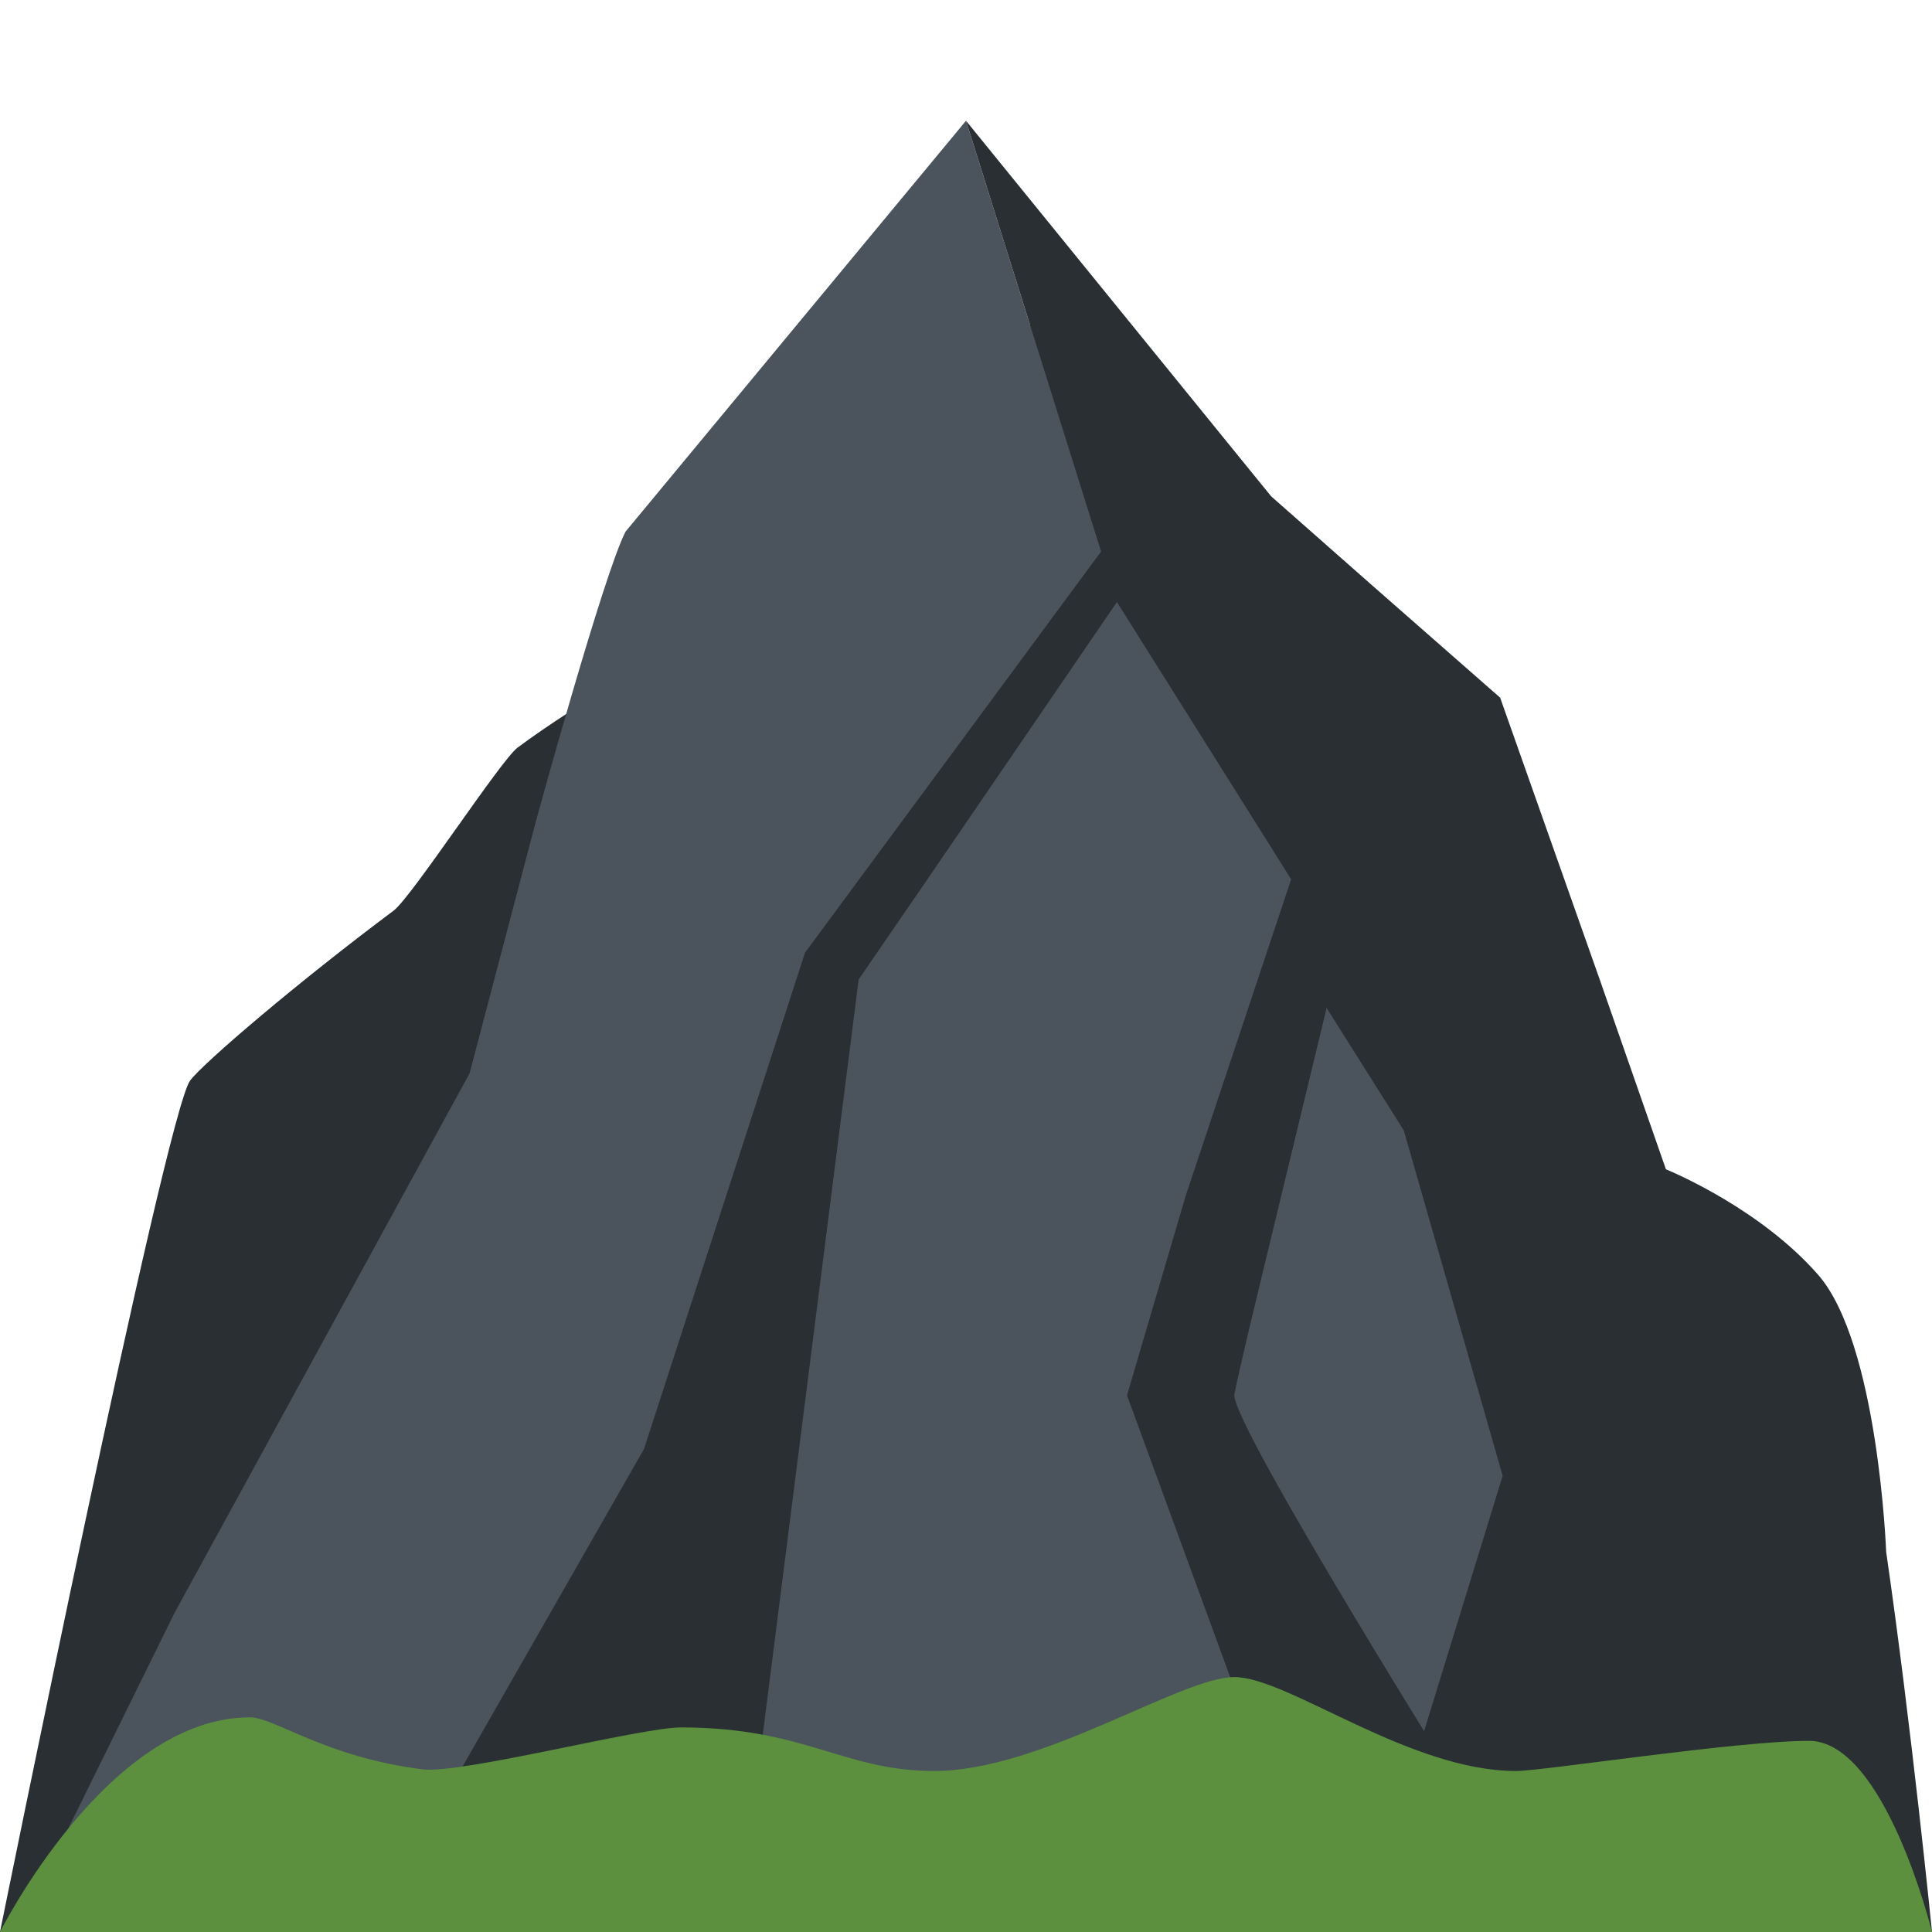
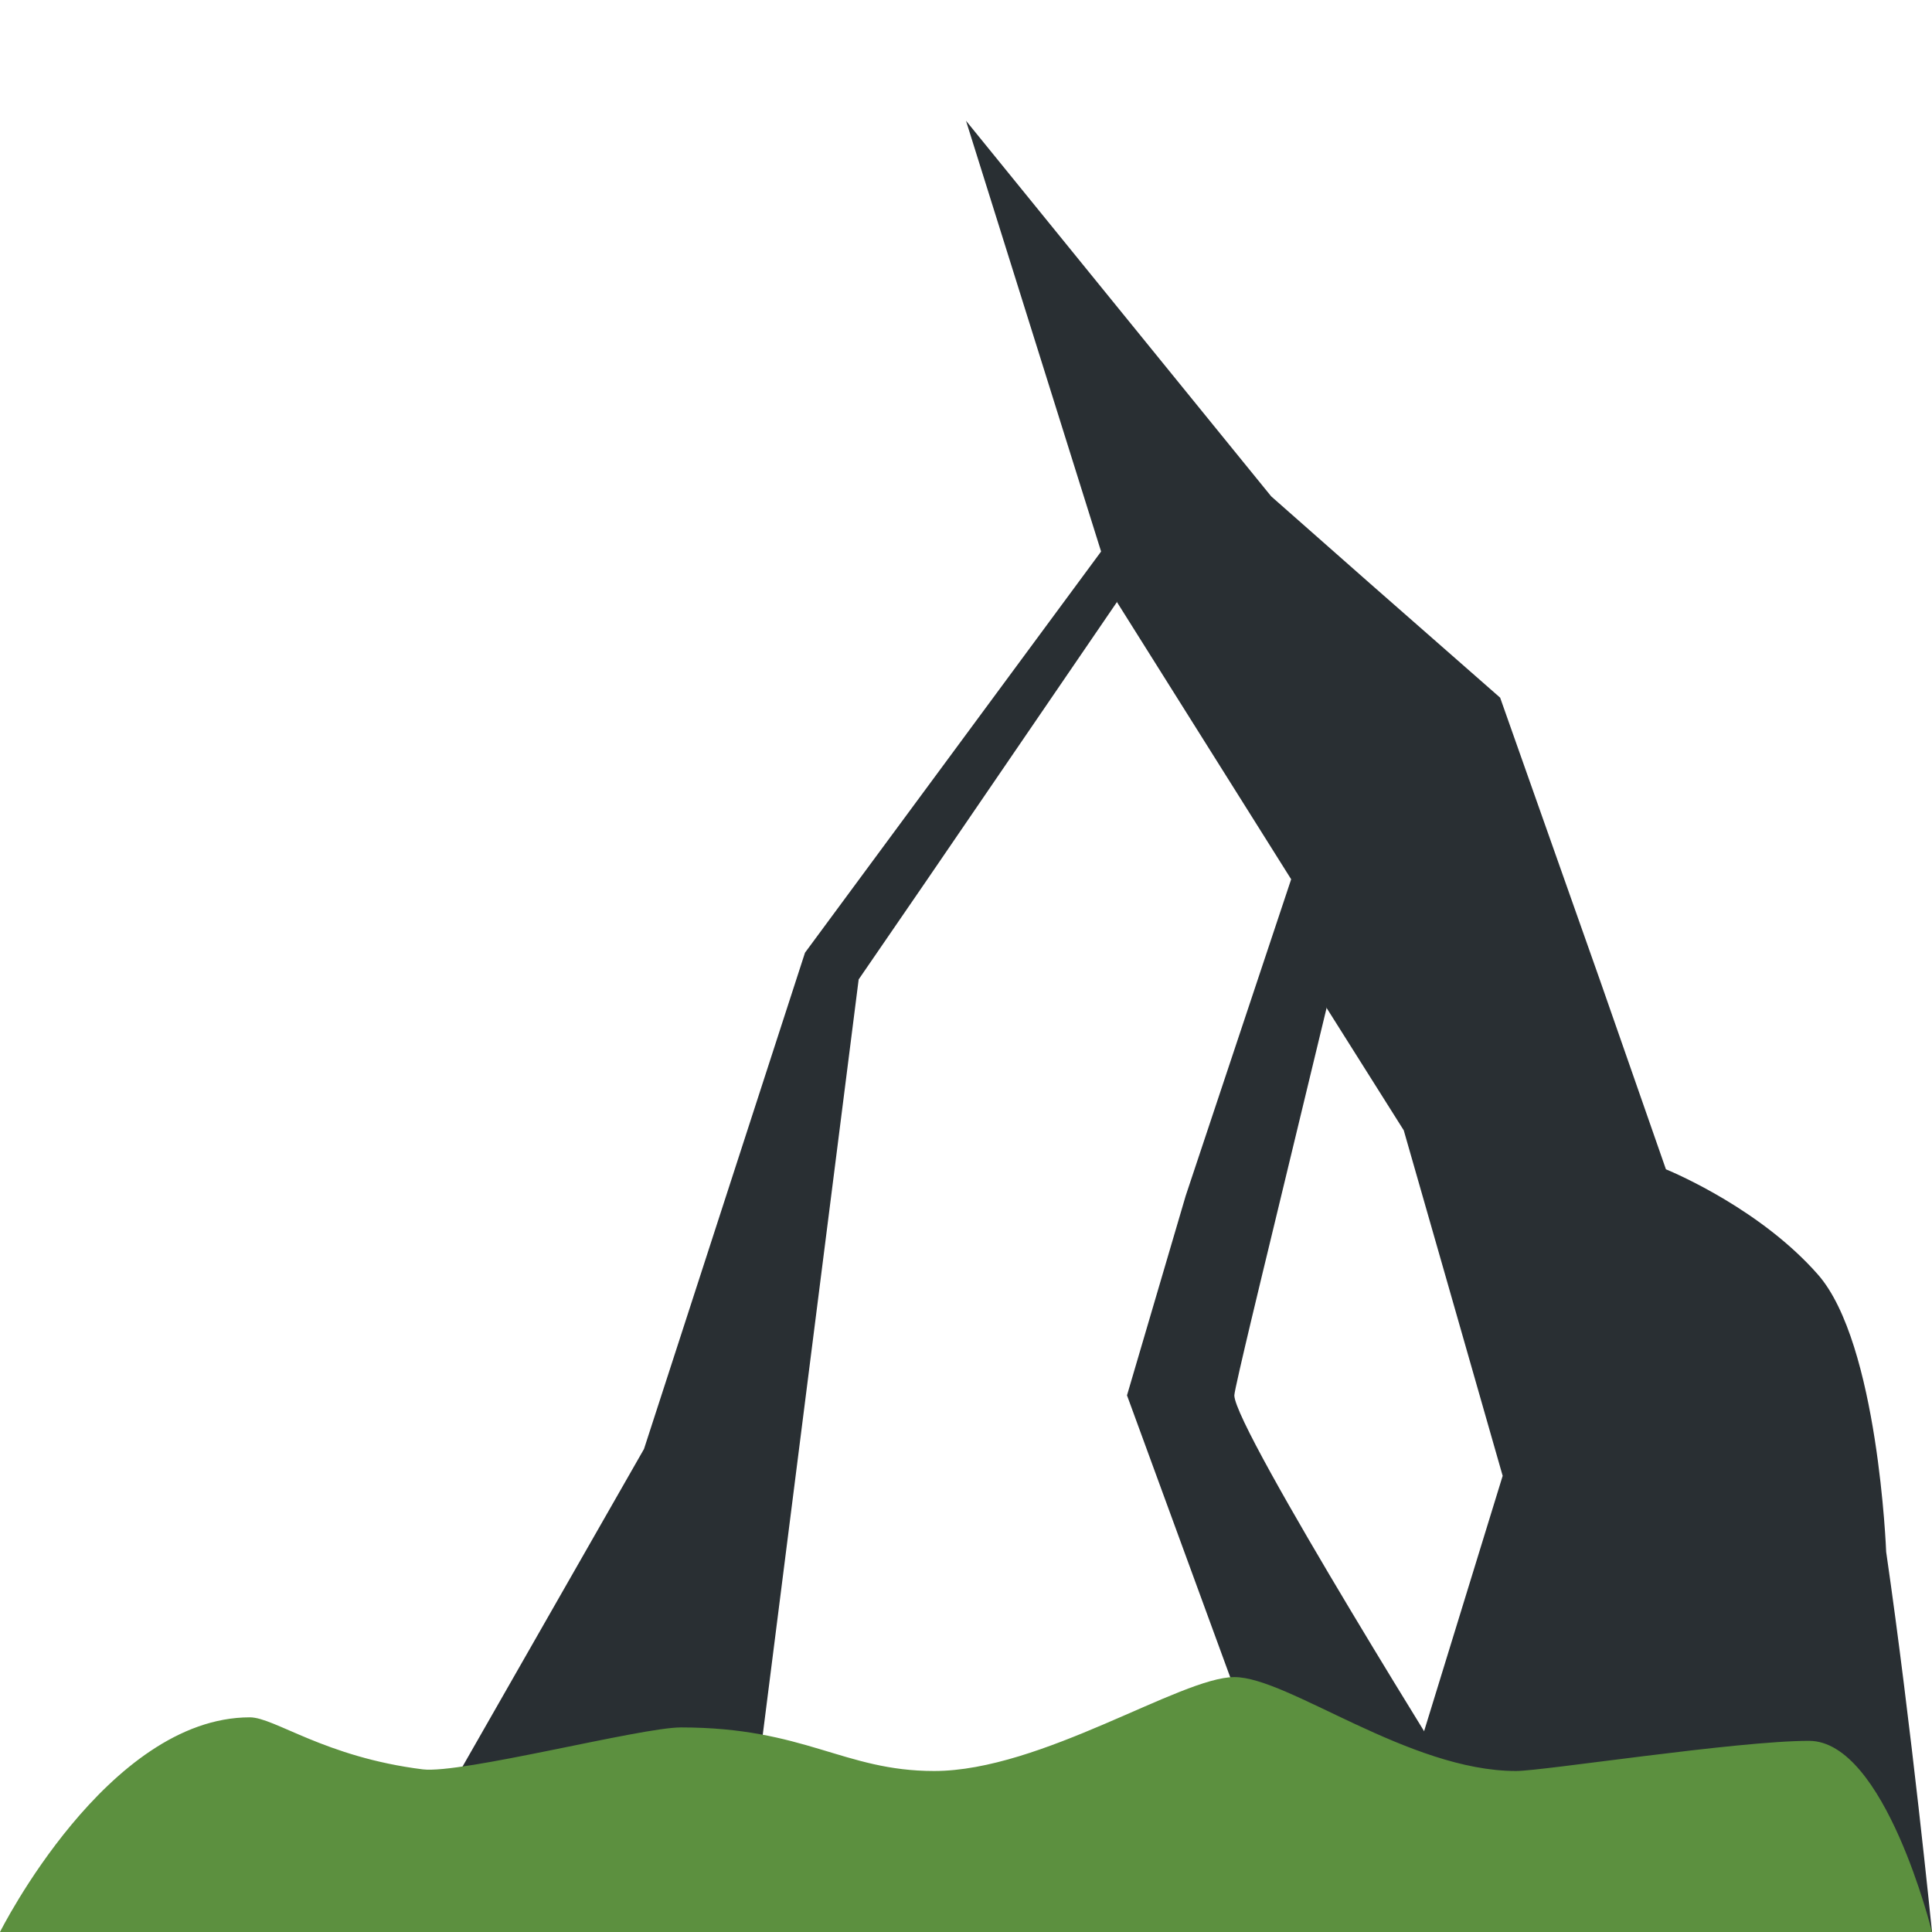
<svg xmlns="http://www.w3.org/2000/svg" viewBox="0 0 36 36">
-   <path fill="#292F33" d="M19.083 35.5L12.25 12.292s-1.42.761-2.604 1.637c-.313.231-1.977 2.79-2.312 3.04-1.762 1.315-3.552 2.841-3.792 3.167C3.083 20.76 0 36 0 36l19.083-.5z" />
-   <path fill="#4B545D" d="M26.5 15.25l-7.312-9.212L18 2.25l-5.373 6.484-.971 1.172C11.25 10.688 10 15.25 10 15.25L8.75 20 3.252 30.054.917 34.791 32 35l-5.5-19.75z" />
  <path fill="#292F33" d="M12 34h2l2-15.75 1.234-1.797 3.578-5.234.094-1.469-3.287 4.454L15 17.752l-2.388 7.362L12 27l-1.791 3.134L8 34zm12.059-17.616l-1.965 5.897L21 26l2.792 7.625 3.552-.062S23 26.625 23 26c0-.12.625-2.687.625-2.687l1.094-4.531L25 17.25l-.941-.866z" />
  <path fill="#292F33" d="M36 36s-.384-3.845-.854-7.083c0 0-.146-3.885-1.271-5.167-1.049-1.195-2.624-1.875-2.833-1.962l-1.229-3.523L27.953 13l-2.422-2.125-1.844-1.626-.505-.621L18 2.25l2.289 7.299.524 1.67 3.246 5.165.66 2.397 1.438 2.281.774 2.701L28 27.5 26 34l10 2z" />
  <path fill="#5C903F" d="M33.708 32.438c-1.345 0-4.958.562-5.458.562-2 0-4.25-1.75-5.25-1.75S19.406 33 17.406 33c-1.688 0-2.406-.812-4.719-.812-.748 0-4.096.871-4.812.781C6.052 32.741 5.115 32 4.656 32 2 32 0 36 0 36h36s-.875-3.562-2.292-3.562z" />
</svg>